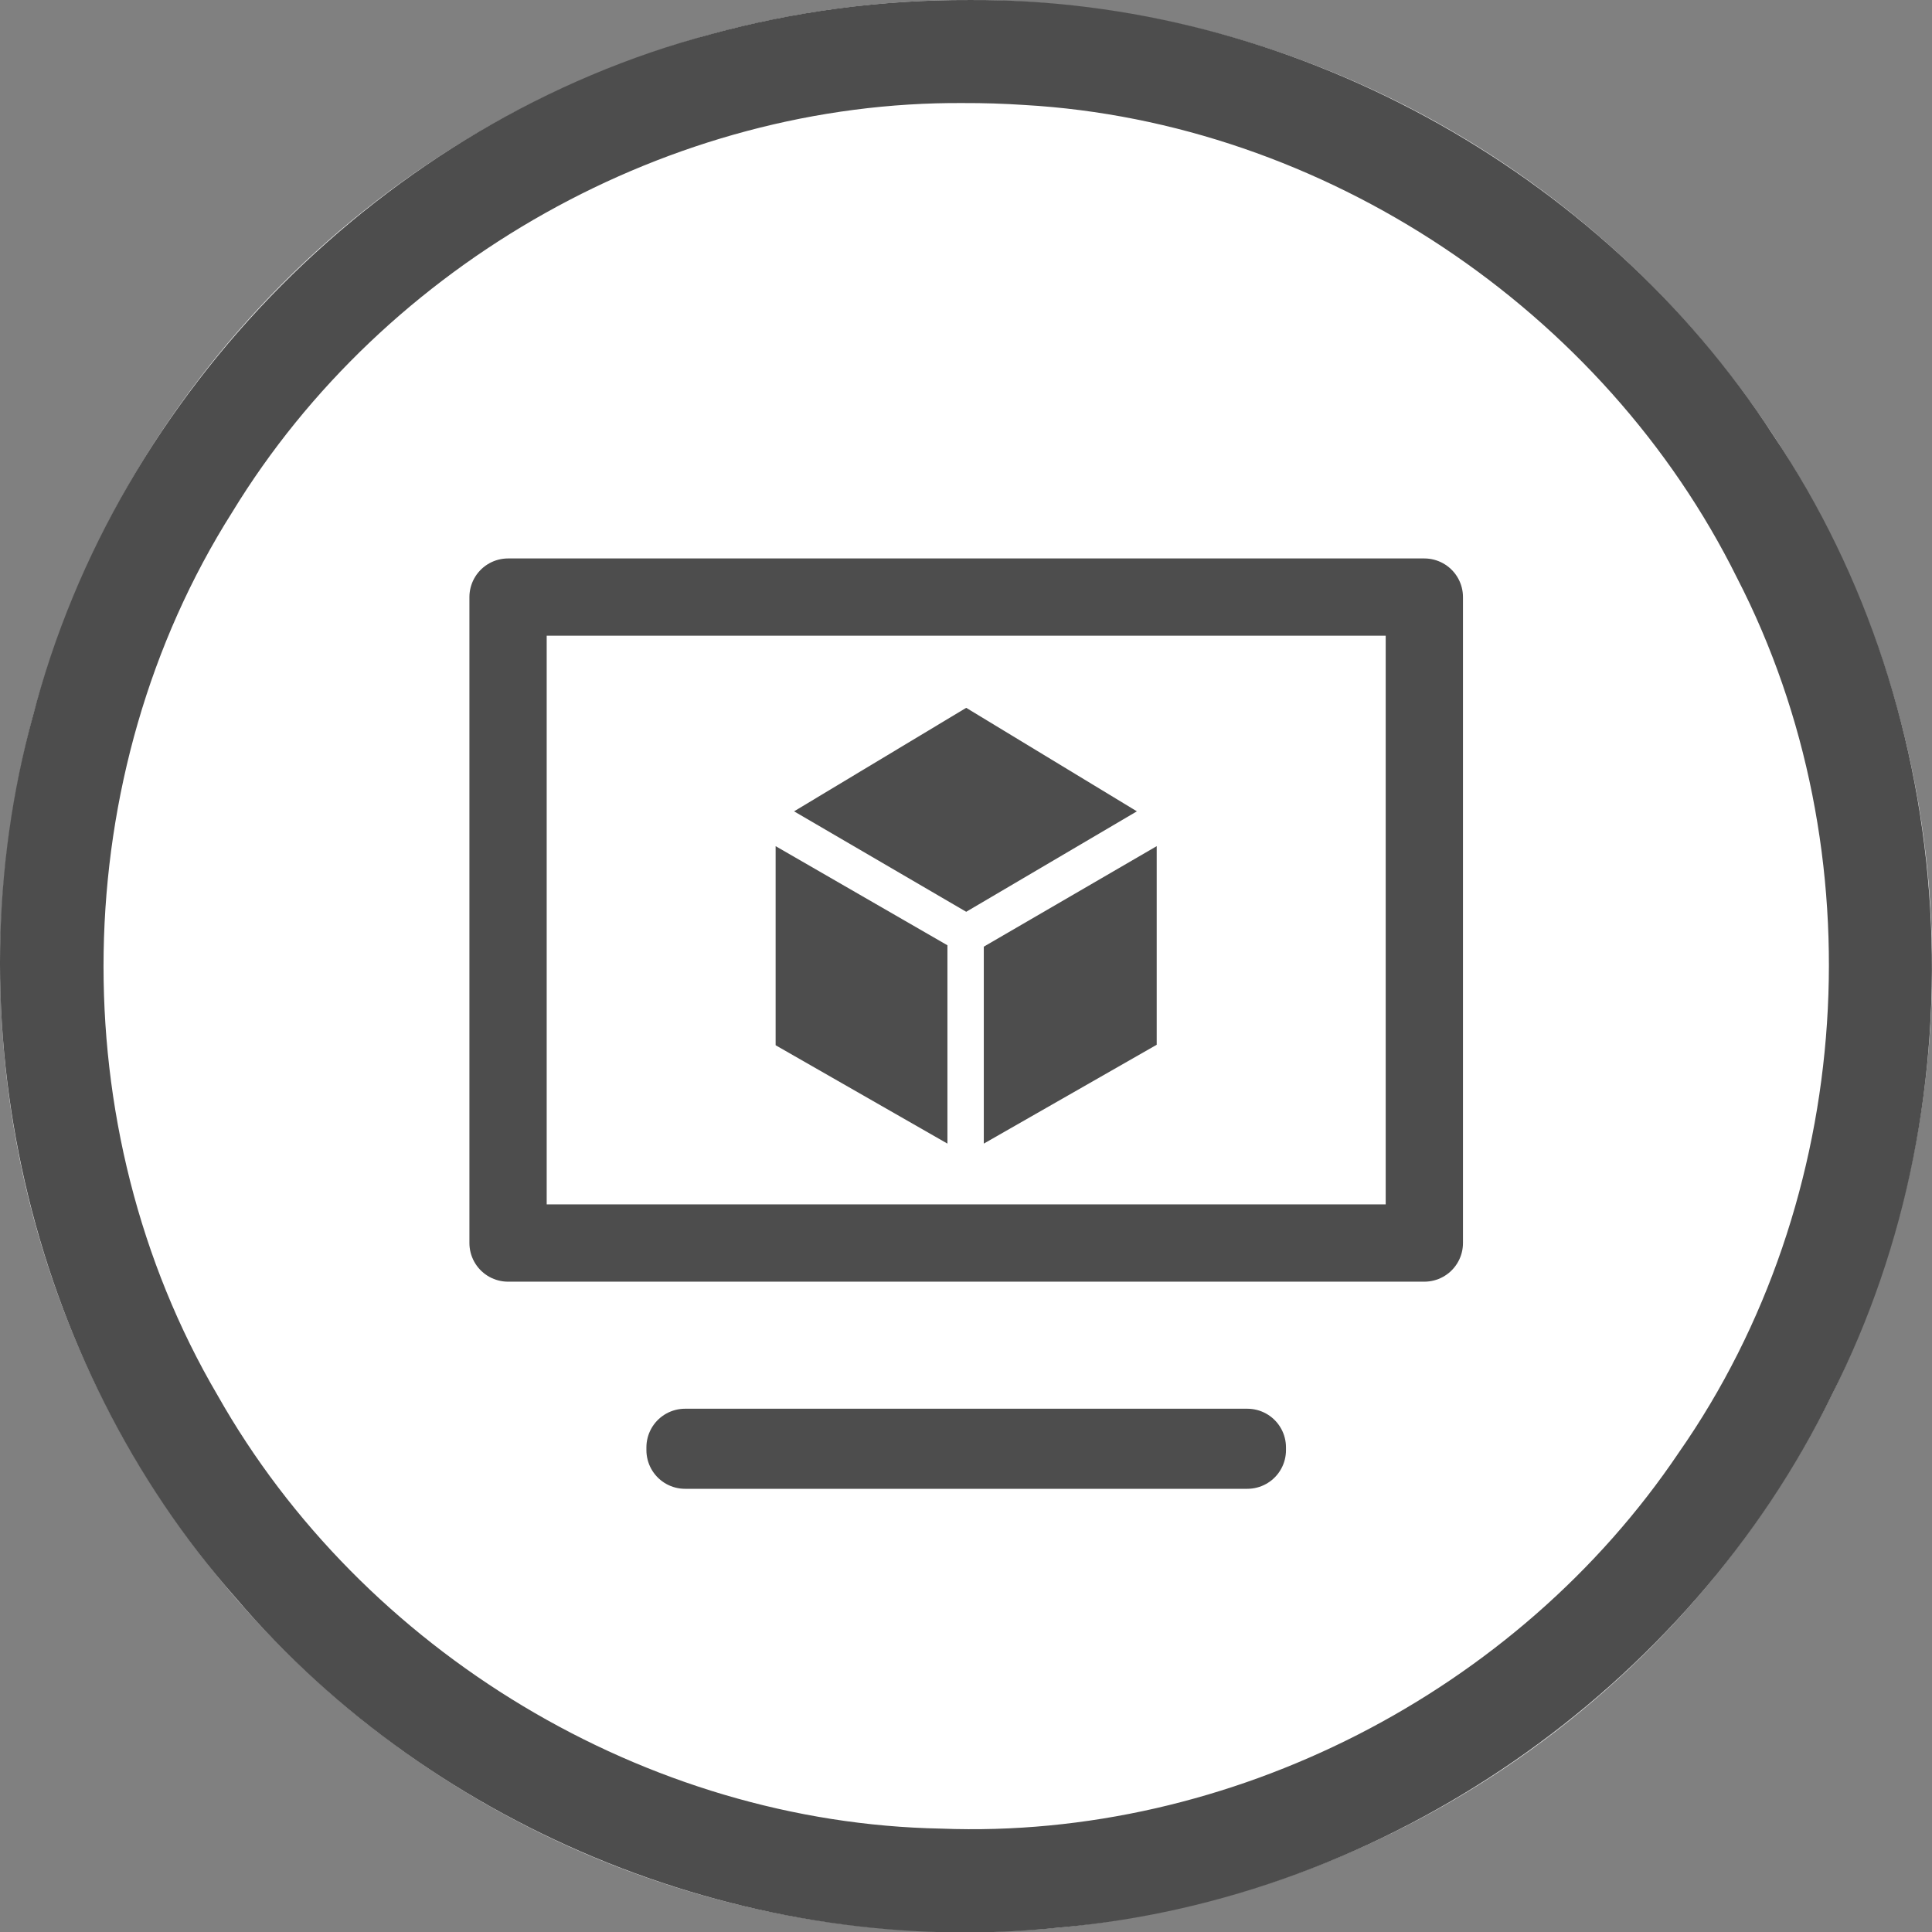
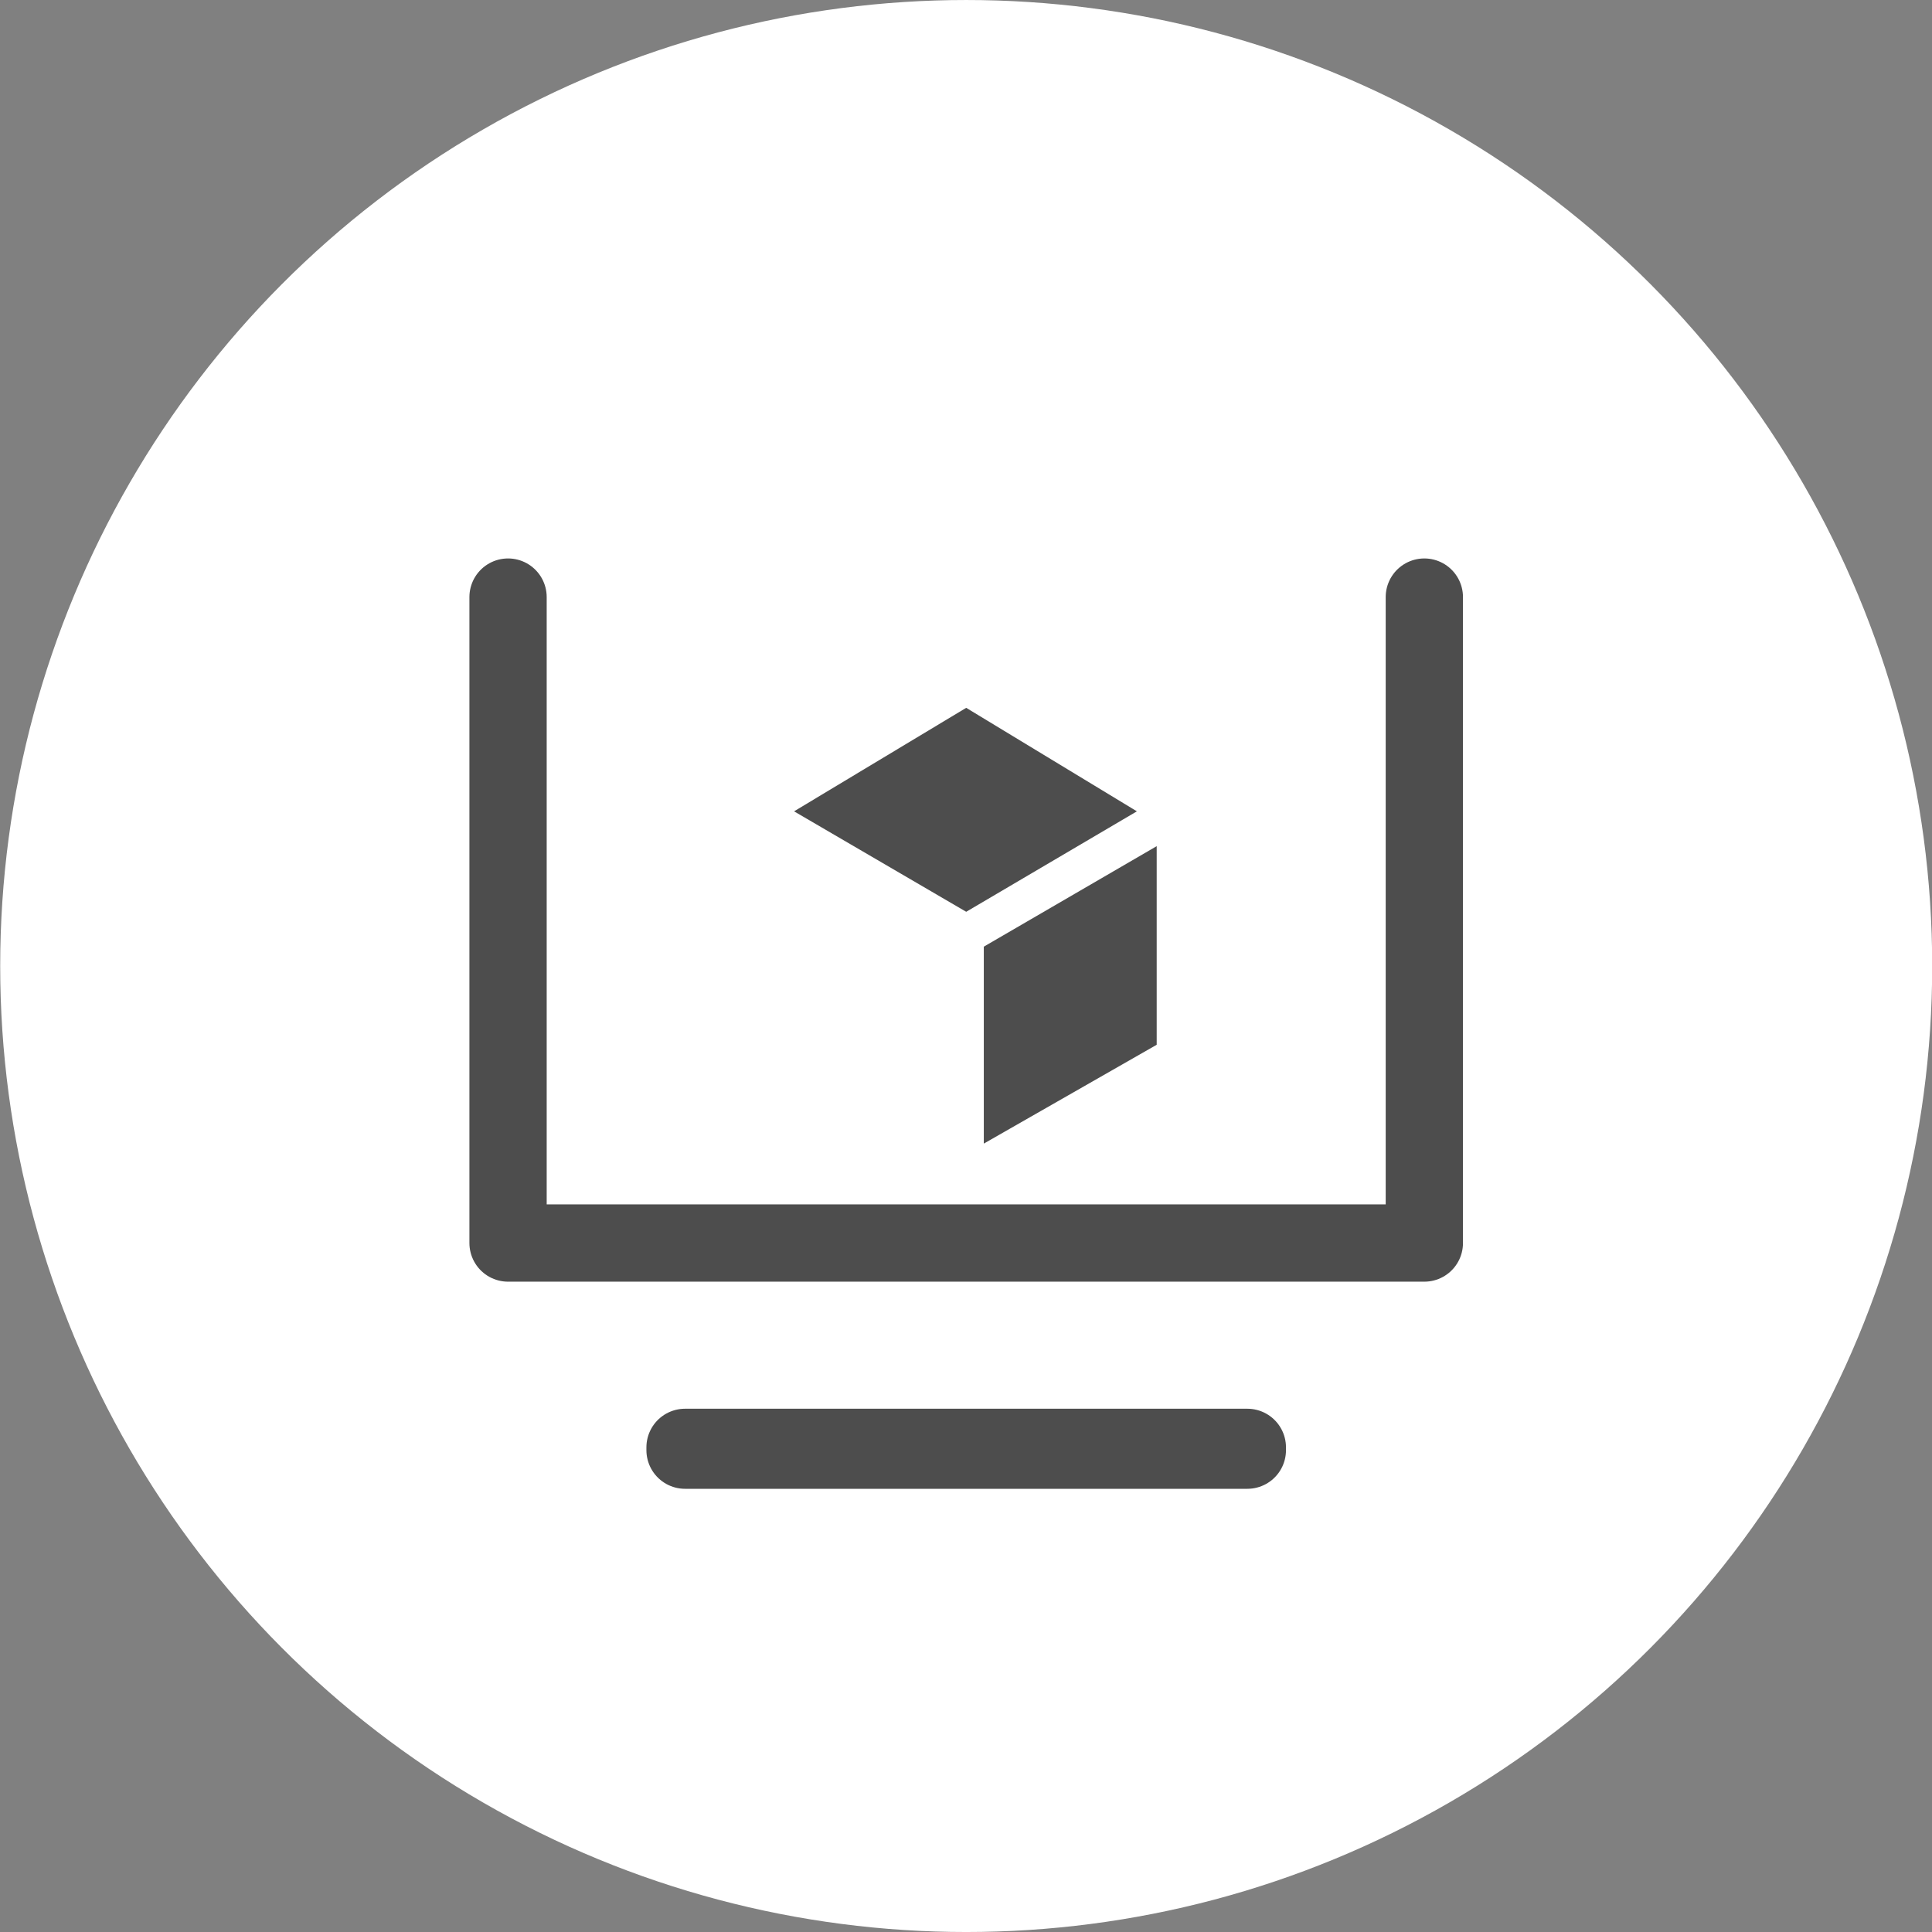
<svg xmlns="http://www.w3.org/2000/svg" id="svg1072" style="clip-rule:evenodd;fill-rule:evenodd;stroke-linecap:round;stroke-linejoin:round;stroke-miterlimit:1.5" xml:space="preserve" version="1.1" viewBox="0 0 60 60" height="60" width="60">
  <rect x="0" y="0" width="60" height="60" fill="#808080" stroke="none" />
  <defs id="defs1076" />
  <g transform="matrix(0.2,0,0,0.2,0.006,3.3238395e-4)" id="g1070">
    <g id="Background_circle">
      <g id="g1054">
        <circle id="circle1050" style="fill:#ffffff" r="150" cy="150" cx="150" />
-         <path id="path1052" d="m 150.485,0.001 c 49.524,-0.308 97.99,26.139 124.885,67.66 29.149,43.417 32.669,102.355 9.029,148.98 -22.323,45.724 -69.265,78.28 -120.017,82.677 C 116.8,304.272 67.627,284.532 36.597,248.141 4.228,211.431 -7.877,158.346 5.079,111.186 18.201,60.592 59.782,18.759 110.292,5.321 c 13.074,-3.589 26.637,-5.368 40.193,-5.32 z m -0.919,16 C 104.08,15.683 59.676,40.731 36.035,79.522 10.238,120.258 9.338,175.087 33.754,216.66 c 22.507,39.838 66.538,66.428 112.351,67.284 44.867,1.744 89.515,-21.182 114.552,-58.394 27.386,-39.185 30.939,-93.314 9.052,-135.793 C 249.084,48.105 205.509,18.954 159.041,16.3 c -3.154,-0.209 -6.314,-0.31 -9.475,-0.299 z" style="fill:#4d4d4d" />
      </g>
    </g>
    <g id="Layer1">
      <g id="g1067">
-         <path id="path1057" style="fill:#4d4d4d;fill-opacity:0;stroke:#4d4d4d;stroke-width:12px" d="m 193.656,225.178 h -87.312 v -0.433 h 87.312 z M 221.14,92.714 V 193.016 H 78.86 V 92.714 Z" />
+         <path id="path1057" style="fill:#4d4d4d;fill-opacity:0;stroke:#4d4d4d;stroke-width:12px" d="m 193.656,225.178 h -87.312 v -0.433 h 87.312 z M 221.14,92.714 V 193.016 H 78.86 V 92.714 " />
        <g id="g1065" transform="matrix(0.314,0,0,0.314,101.684,100.157)">
          <path id="path1059" style="fill:#4d4d4d" d="M 68.751,82.244 153.879,131.92 238.287,82.244 153.879,31.058 Z" />
-           <path id="path1061" style="fill:#4d4d4d" d="m 59.634,99.464 84.96,49.02 v 98.076 l -84.96,-48.641 z" />
          <path id="path1063" style="fill:#4d4d4d" d="m 162.579,149.166 85.504,-49.702 v 98.214 l -85.504,48.882 z" />
        </g>
      </g>
    </g>
  </g>
</svg>